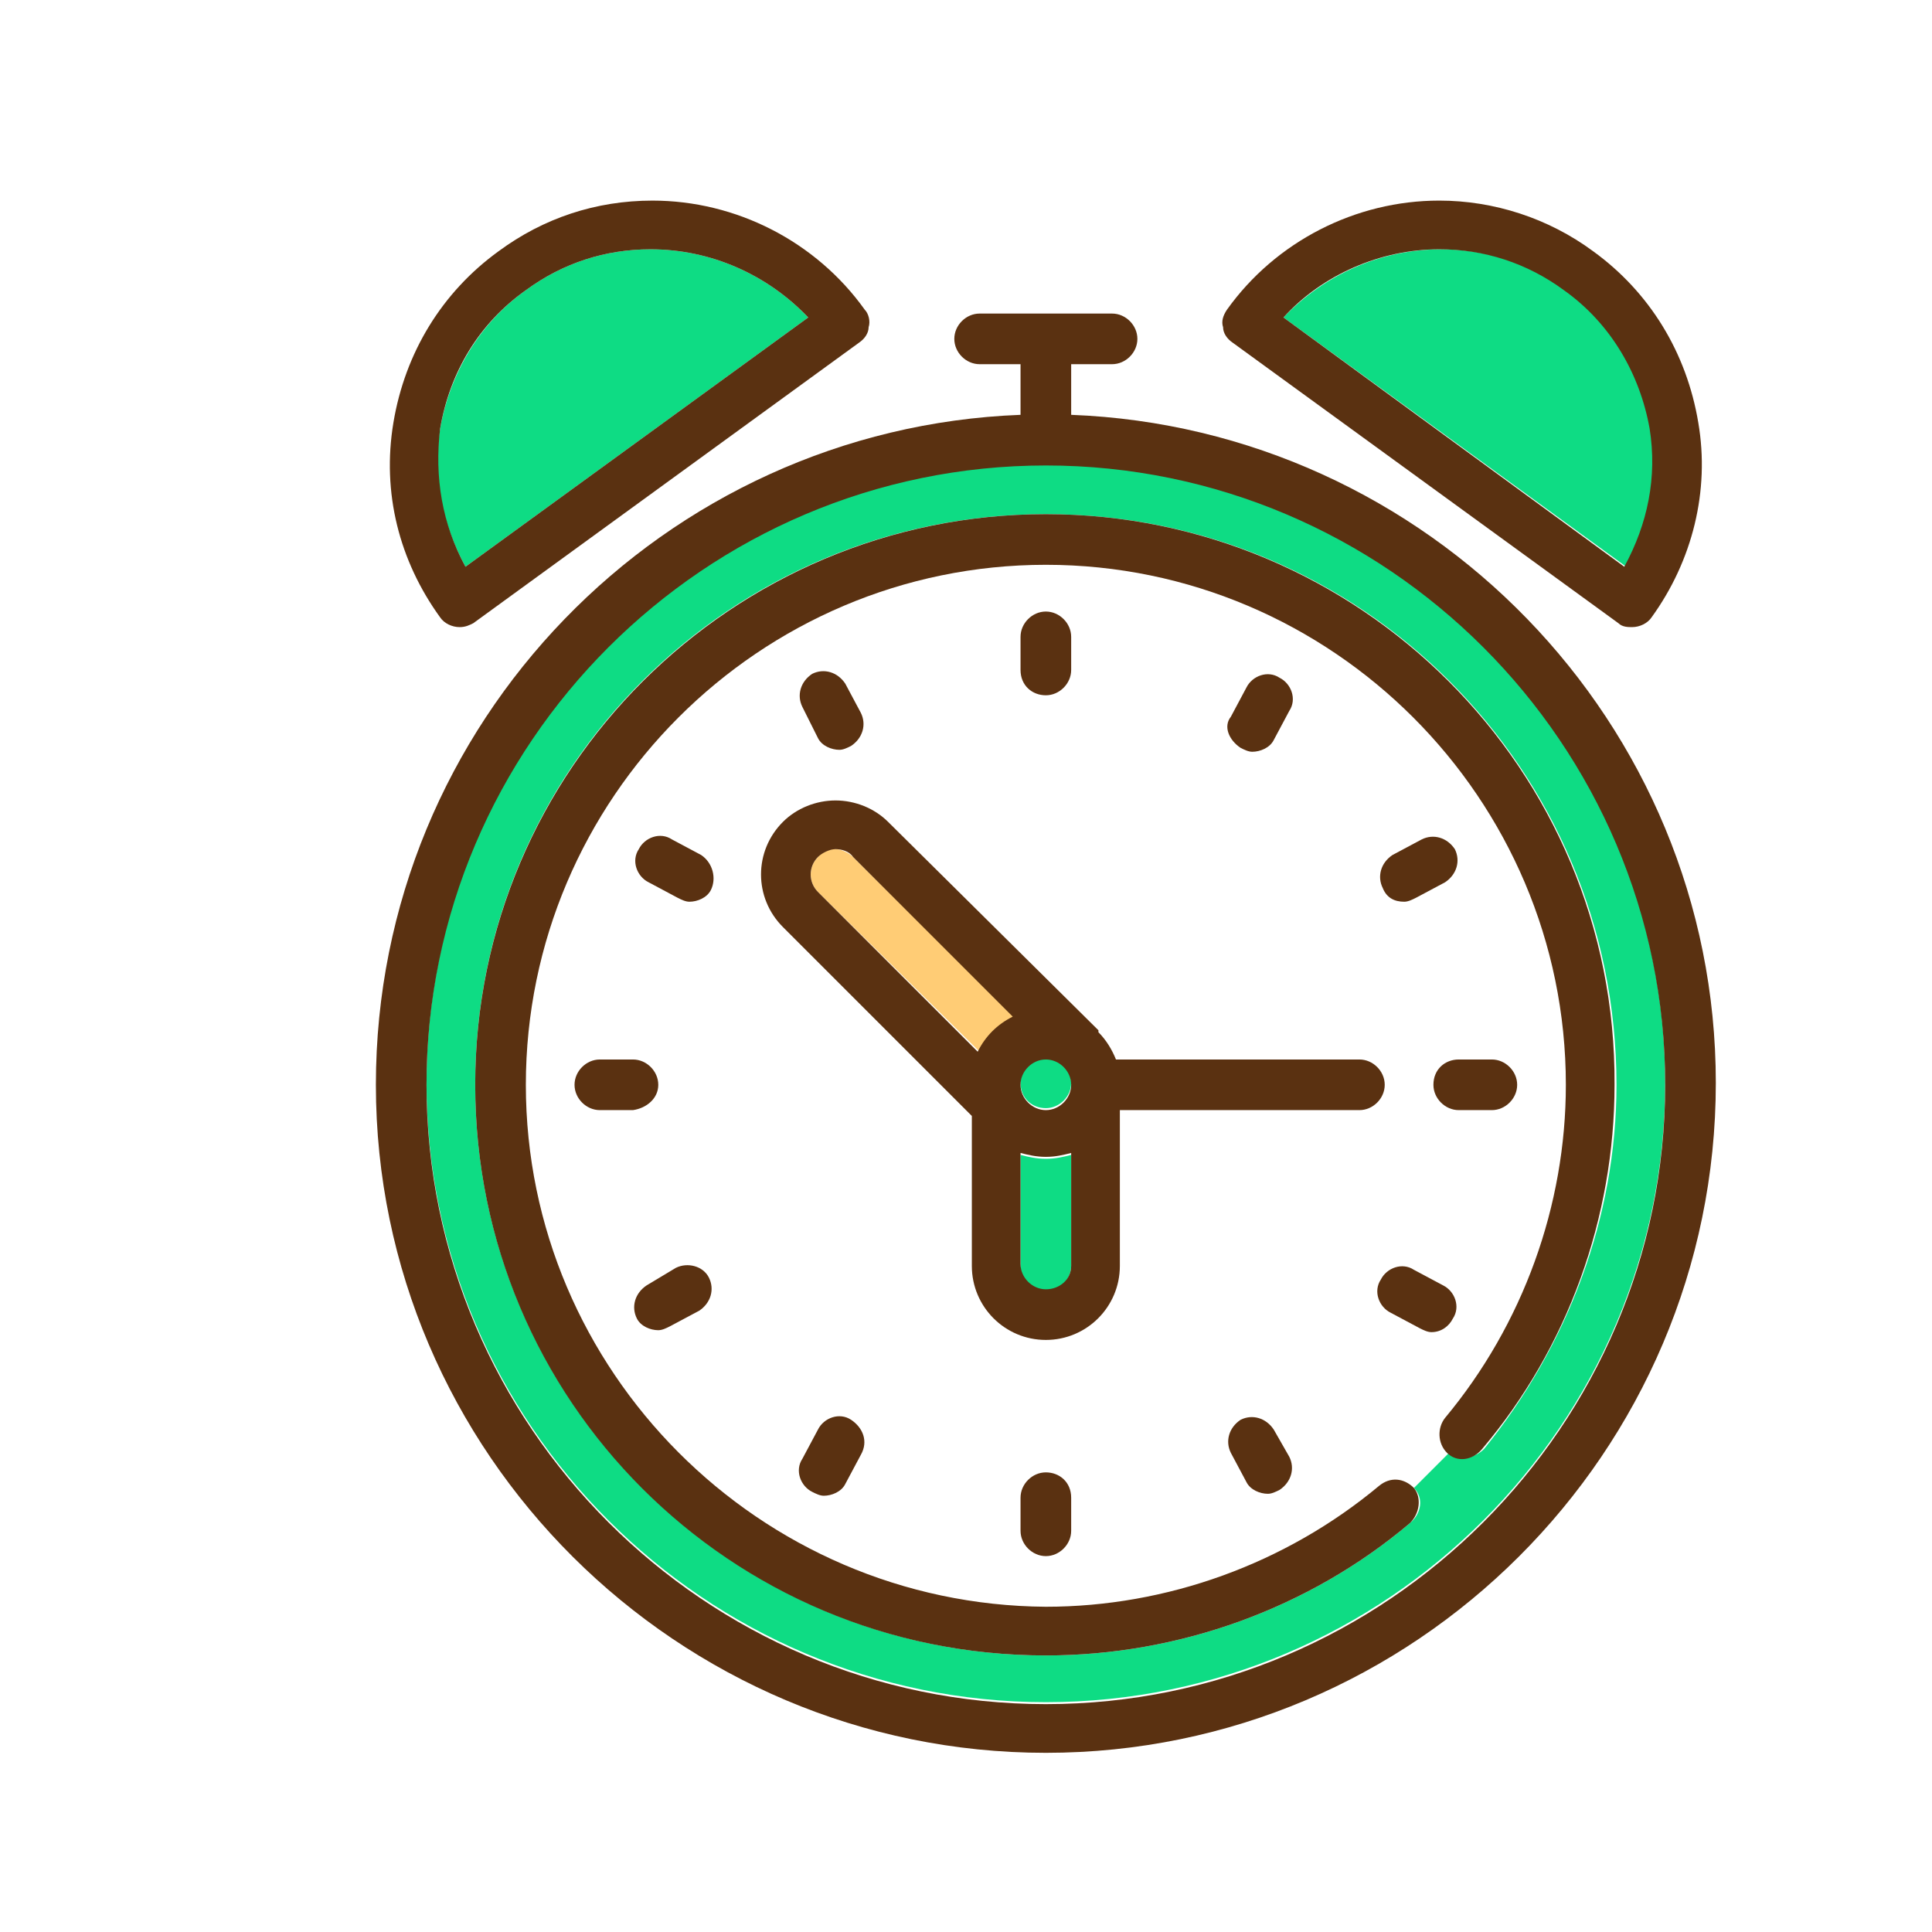
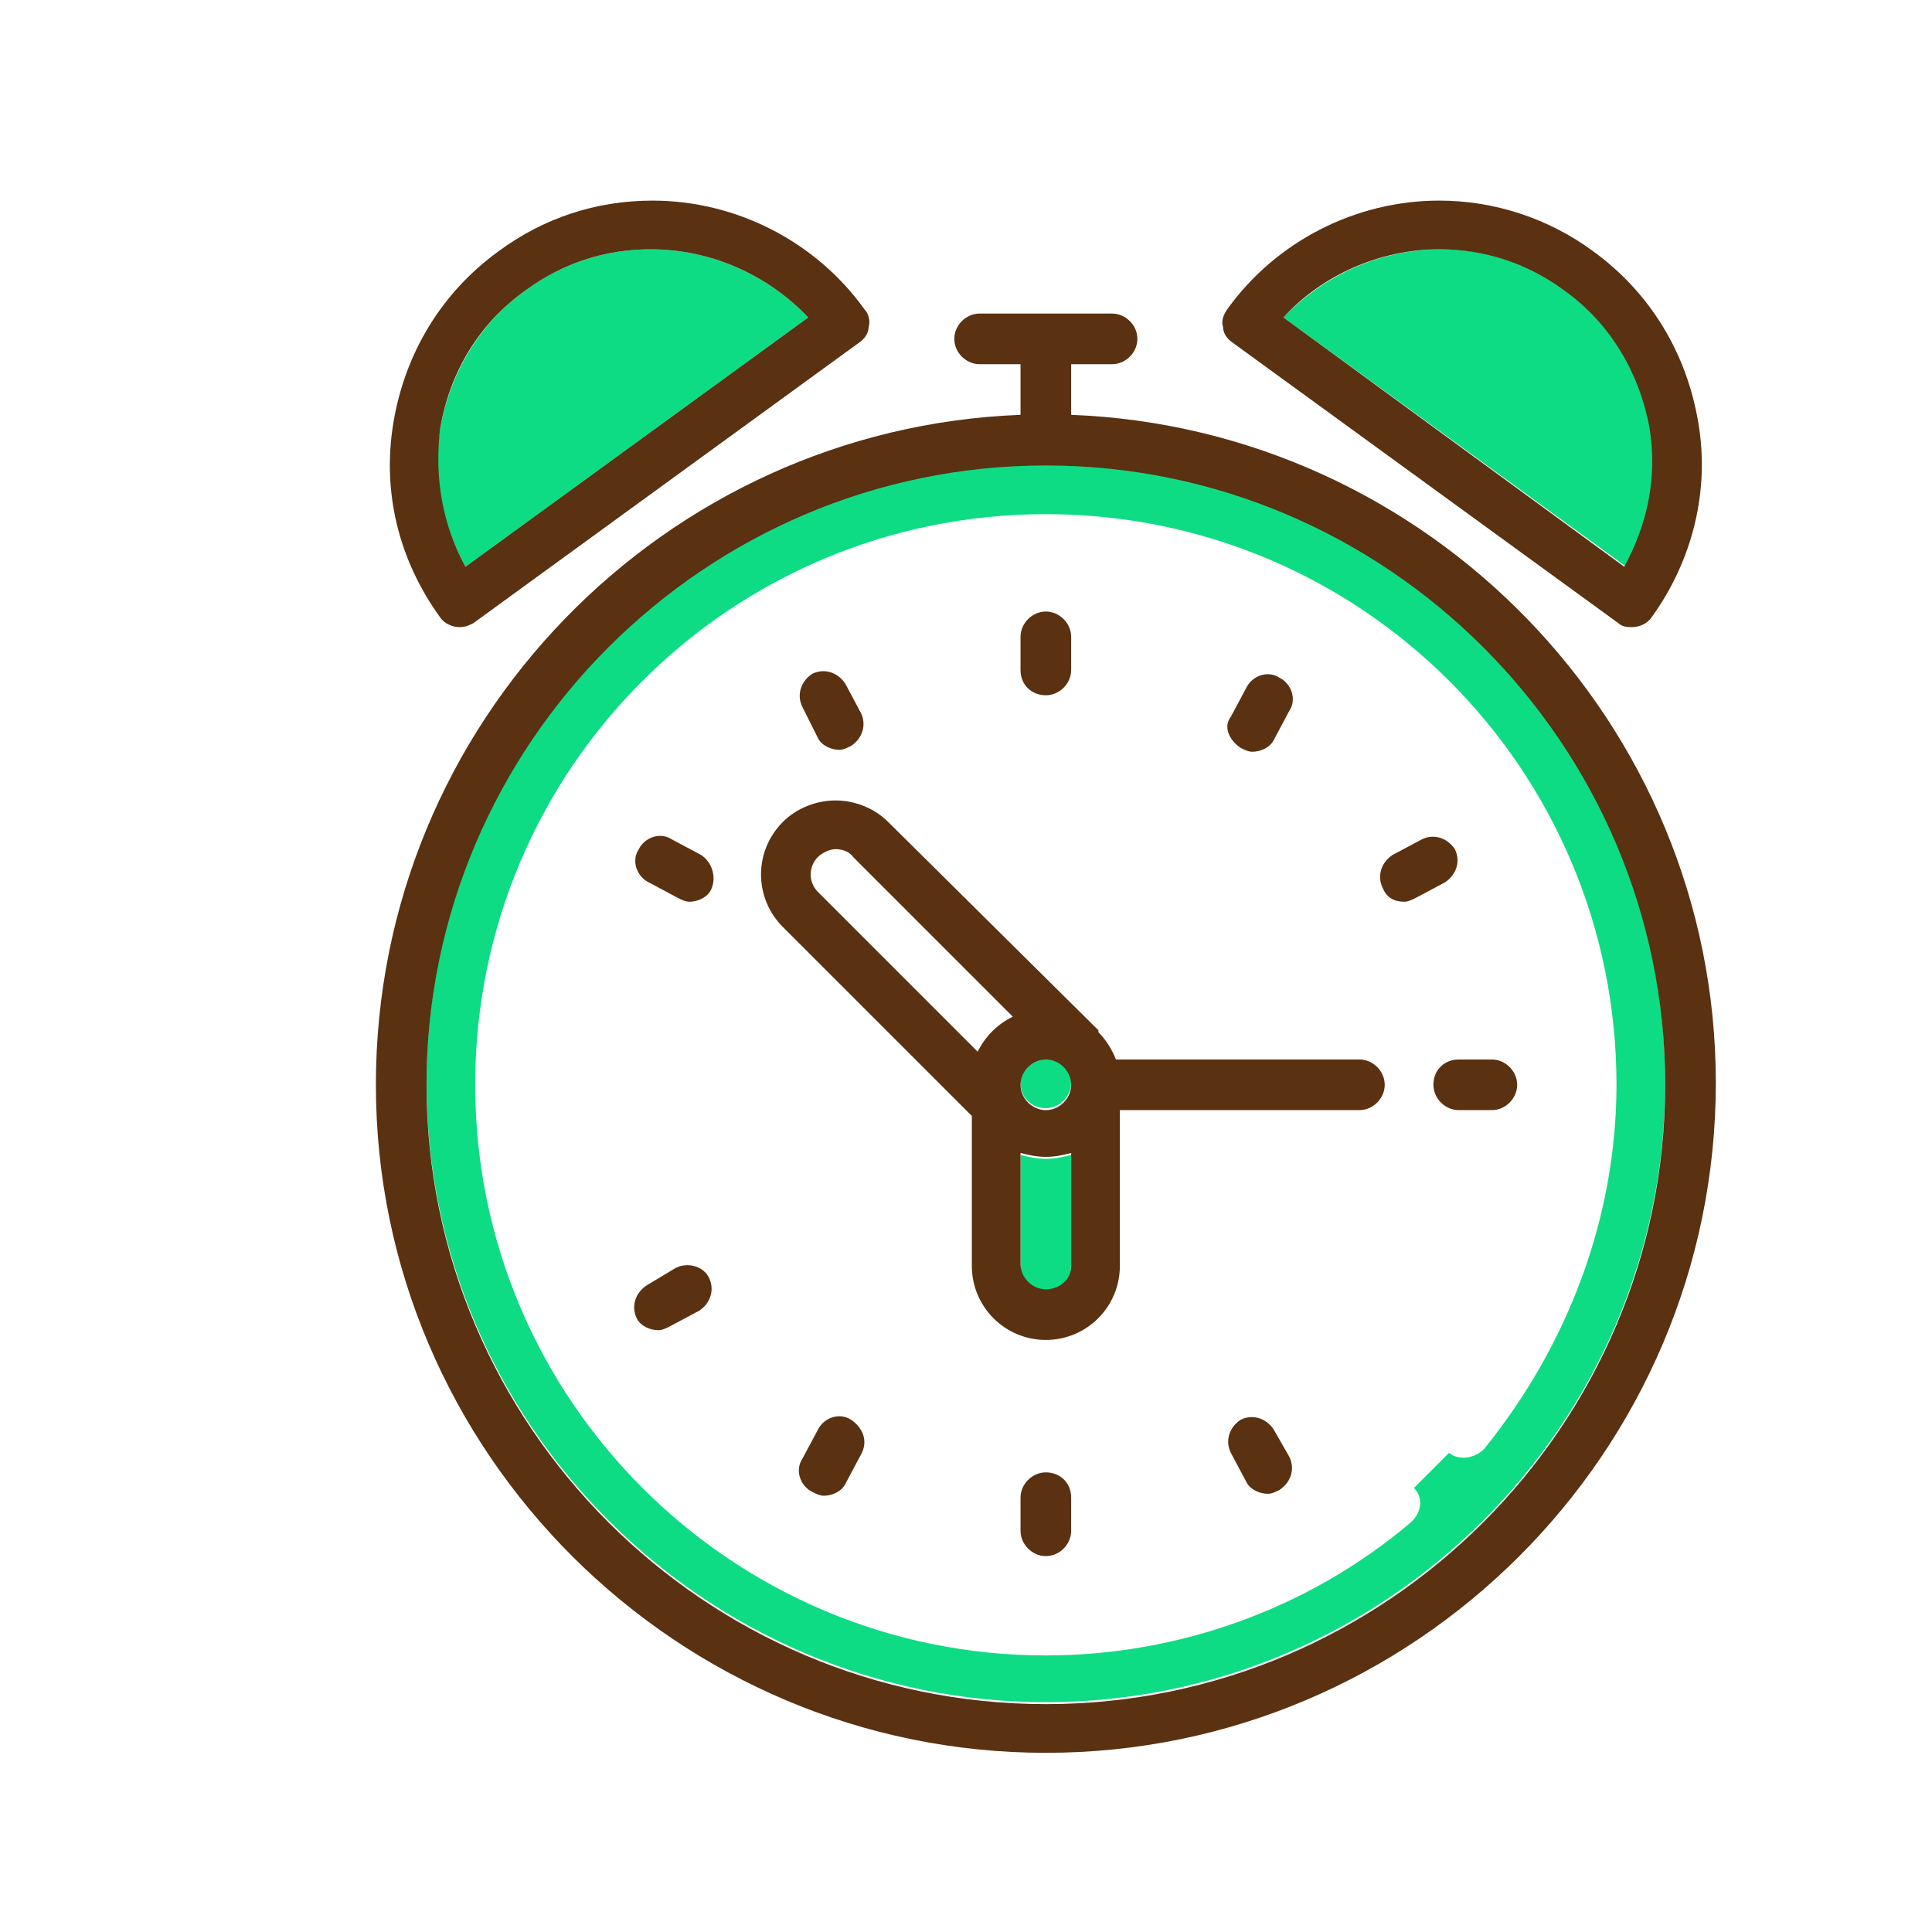
<svg xmlns="http://www.w3.org/2000/svg" version="1.1" id="Layer_1" x="0px" y="0px" viewBox="0 0 99.2 99.2" style="enable-background:new 0 0 99.2 99.2;" xml:space="preserve">
  <style type="text/css">
	.st0{fill:#FFFFFF;}
	.st1{fill:#0EDC84;}
	.st2{fill:none;stroke:#D1D3D4;stroke-linecap:round;stroke-miterlimit:10;}
	.st3{fill:none;stroke:#D1D3D4;stroke-linecap:round;stroke-miterlimit:10;stroke-dasharray:1.798,1.798;}
	.st4{fill:none;stroke:#D1D3D4;stroke-linecap:round;stroke-miterlimit:10;stroke-dasharray:2;}
	.st5{fill:#FFE1AD;}
	.st6{opacity:0.2;}
	.st7{fill:#753016;}
	.st8{fill:#5A3111;}
	.st9{fill-rule:evenodd;clip-rule:evenodd;fill:none;stroke:#C6AA81;stroke-width:5;stroke-miterlimit:10;}
	.st10{fill-rule:evenodd;clip-rule:evenodd;fill:#C6AA81;stroke:#C6AA81;stroke-miterlimit:10;}
	.st11{fill-rule:evenodd;clip-rule:evenodd;fill:#C6AA81;}
	.st12{fill-rule:evenodd;clip-rule:evenodd;fill:#808285;stroke:#808285;stroke-miterlimit:10;}
	.st13{fill-rule:evenodd;clip-rule:evenodd;fill:#808285;}
	.st14{fill:#C6AA81;}
	.st15{fill-rule:evenodd;clip-rule:evenodd;fill:none;stroke:#F15A29;stroke-miterlimit:10;}
	.st16{fill-rule:evenodd;clip-rule:evenodd;fill:none;stroke:#C6AA81;stroke-width:6;stroke-miterlimit:10;}
	.st17{fill-rule:evenodd;clip-rule:evenodd;fill:none;stroke:#C6AA81;stroke-width:3;stroke-miterlimit:10;}
	.st18{fill-rule:evenodd;clip-rule:evenodd;fill:none;stroke:#C6AA81;stroke-width:4;stroke-miterlimit:10;}
	.st19{fill-rule:evenodd;clip-rule:evenodd;fill:#FFFFFF;}
	.st20{fill-rule:evenodd;clip-rule:evenodd;fill:#AF9572;}
	.st21{fill:#EF4136;}
	.st22{fill:#686868;}
	.st23{fill:none;stroke:#C6AA81;stroke-width:5;stroke-miterlimit:10;}
	.st24{fill:none;stroke:#C6AA81;stroke-width:3;stroke-miterlimit:10;}
	.st25{opacity:0.54;}
	.st26{fill:#D0D2D3;}
	.st27{opacity:0.43;}
	.st28{opacity:0.36;}
	.st29{fill:#754F35;}
	.st30{fill:#A97C50;stroke:#5A3111;stroke-width:2;stroke-miterlimit:10;}
	.st31{opacity:0.13;}
	.st32{fill:#E888B8;}
	.st33{fill:#875E3D;}
	.st34{fill:#BBD2DC;}
	.st35{fill:#FCFBFA;}
	.st36{fill:#E6E7E8;}
	.st37{fill:#58595B;}
	.st38{fill:#231F20;}
	.st39{fill:#754C29;}
	.st40{fill:#633C22;}
	.st41{opacity:0.5;}
	.st42{fill:#F1B182;}
	.st43{fill:#F1F2F2;}
	.st44{opacity:0.4;}
	.st45{fill:#353130;}
	.st46{fill:#F2933D;}
	.st47{fill:#712113;}
	.st48{fill:#D8792B;}
	.st49{fill:#9A7E6C;}
	.st50{fill:#F5F7FA;}
	.st51{fill:#434A54;}
	.st52{opacity:0.3;}
	.st53{fill:#EF504D;}
	.st54{fill:#FFCF56;}
	.st55{fill:#50C1E9;}
	.st56{fill:#110F0F;}
	.st57{fill:#B7B1AE;}
	.st58{fill:#A0704E;}
	.st59{fill:#FAA08D;}
	.st60{fill:#D1D3D4;}
	.st61{opacity:9.000000e-02;}
	.st62{fill:#BCBEC0;}
	.st63{fill:#FFFFFF;stroke:#0EDC84;stroke-width:0.75;stroke-miterlimit:10;}
	.st64{fill:#E9573F;}
	.st65{fill:#563823;}
	.st66{fill:#4F2910;}
	.st67{opacity:0.25;}
	.st68{fill:#262729;}
	.st69{fill:none;stroke:#0EDC84;stroke-width:0.5;stroke-miterlimit:10;}
	.st70{fill:#119656;stroke:#5A3111;stroke-width:10;stroke-miterlimit:10;}
	.st71{fill:#C46D14;stroke:#5A3111;stroke-width:10;stroke-miterlimit:10;}
	.st72{fill:#0EDC84;stroke:#5A3111;stroke-width:10;stroke-miterlimit:10;}
	.st73{fill:#221F1F;fill-opacity:0.2;}
	.st74{fill:#531F0C;}
	.st75{fill:#221F1F;}
	.st76{opacity:0.3;clip-path:url(#SVGID_2_);}
	.st77{clip-path:url(#SVGID_4_);}
	.st78{filter:url(#Adobe_OpacityMaskFilter);}
	.st79{enable-background:new    ;}
	.st80{clip-path:url(#SVGID_6_);}
	.st81{clip-path:url(#SVGID_9_);fill:url(#SVGID_10_);}
	.st82{clip-path:url(#SVGID_6_);mask:url(#SVGID_7_);}
	.st83{clip-path:url(#SVGID_12_);}
	.st84{clip-path:url(#SVGID_14_);fill:#221F1F;}
	.st85{opacity:0.2;clip-path:url(#SVGID_2_);}
	.st86{clip-path:url(#SVGID_16_);}
	.st87{filter:url(#Adobe_OpacityMaskFilter_1_);}
	.st88{clip-path:url(#SVGID_18_);}
	.st89{clip-path:url(#SVGID_21_);fill:url(#SVGID_22_);}
	.st90{clip-path:url(#SVGID_18_);mask:url(#SVGID_19_);}
	.st91{clip-path:url(#SVGID_24_);}
	.st92{clip-path:url(#SVGID_26_);fill:#221F1F;}
	.st93{fill:#0FB268;stroke:#5A3111;stroke-width:8;stroke-miterlimit:10;}
	.st94{fill:#C46D14;stroke:#5A3111;stroke-width:8;stroke-miterlimit:10;}
	.st95{fill:#0EDC84;stroke:#5A3111;stroke-width:8;stroke-miterlimit:10;}
	.st96{fill:#119656;stroke:#5A3111;stroke-width:8;stroke-linecap:round;stroke-miterlimit:10;}
	.st97{fill:#F6B136;}
	.st98{fill:none;stroke:#FFFFFF;stroke-width:13;stroke-linecap:round;stroke-miterlimit:10;}
	.st99{fill:#414042;}
	.st100{fill:#F4D19D;}
	.st101{fill:#FFE0AC;}
	.st102{fill:none;stroke:#5A3111;stroke-width:2.944;stroke-linecap:round;stroke-miterlimit:10;}
	.st103{fill:#40A6F2;}
	.st104{fill:none;stroke:#5A3111;stroke-width:3;stroke-miterlimit:10;}
	.st105{fill:none;}
	.st106{opacity:0.19;fill:#753016;}
	.st107{fill:#A0704E;stroke:#5A3111;stroke-width:2;stroke-linecap:round;stroke-linejoin:round;stroke-miterlimit:10;}
	.st108{fill:#FFFFFF;stroke:#5A3111;stroke-width:2;stroke-linecap:round;stroke-linejoin:round;stroke-miterlimit:10;}
	.st109{fill:#E9573F;stroke:#5A3111;stroke-width:2;stroke-miterlimit:10;}
	.st110{fill:#FFFFFF;stroke:#FFFFFF;stroke-width:0.25;stroke-miterlimit:10;}
	.st111{fill:none;stroke:#5A3111;stroke-width:2;stroke-linecap:round;stroke-miterlimit:10;}
	.st112{fill:#16A359;}
	.st113{fill:none;stroke:#5A3111;stroke-width:3;stroke-linecap:round;stroke-miterlimit:10;}
	.st114{fill:#D3942F;}
	.st115{fill:#EFB30C;}
	.st116{fill:none;stroke:#5A3111;stroke-width:3.389;stroke-miterlimit:10;}
	.st117{fill:#F7D27F;}
	.st118{fill:#E5A300;}
	.st119{fill:#EFC273;}
	.st120{fill:#FFEFD2;}
	.st121{fill:#C18421;}
	.st122{fill:none;stroke:#D1D3D4;stroke-linecap:round;stroke-miterlimit:10;stroke-dasharray:1.845,1.845;}
	.st123{fill:none;stroke:#D1D3D4;stroke-linecap:round;stroke-miterlimit:10;stroke-dasharray:2.017,2.017;}
	.st124{fill:none;stroke:#5A3111;stroke-width:2.5;stroke-linecap:round;stroke-miterlimit:10;}
	.st125{fill:#FFCC75;}
	.st126{fill:#D66943;}
	.st127{fill:#FFCC73;}
	.st128{fill:#F97946;}
	.st129{opacity:0.48;fill:#FFFFFF;}
	.st130{fill:none;stroke:#5A3111;stroke-width:2.3;stroke-linecap:round;stroke-miterlimit:10;}
	.st131{opacity:0.3;fill:#FFFFFF;}
	.st132{opacity:0.77;fill-rule:evenodd;clip-rule:evenodd;fill:#C6AA81;}
	.st133{opacity:0.77;fill-rule:evenodd;clip-rule:evenodd;fill:#FFFFFF;}
	.st134{fill-rule:evenodd;clip-rule:evenodd;fill:#0EDC84;}
	.st135{fill:none;stroke:#0EDC84;stroke-width:2;stroke-linecap:round;stroke-miterlimit:10;}
	.st136{fill:#0EDC84;stroke:#0EDC84;stroke-width:2;stroke-linecap:round;stroke-miterlimit:10;}
	.st137{fill:#FFFFFF;stroke:#0EDC84;stroke-width:2;stroke-linecap:round;stroke-miterlimit:10;}
	.st138{fill:#E6E7E8;stroke:#0EDC84;stroke-width:2;stroke-linecap:round;stroke-miterlimit:10;}
	.st139{opacity:0.71;}
	.st140{opacity:0.55;}
</style>
  <g>
    <g>
      <path class="st0" d="M74.2,72.7c4-4.8,6.2-10.9,6.2-17.1c0-14.7-12-26.7-26.7-26.7S27,40.9,27,55.7s12,26.7,26.7,26.7    c6.2,0,12.3-2.2,17.1-6.2c0.5-0.4,1.3-0.4,1.8,0.1c0.6-0.6,1.2-1.2,1.8-1.8C73.8,74.1,73.8,73.3,74.2,72.7z M76.6,54.4    c0.7,0,1.3,0.6,1.3,1.3s-0.6,1.3-1.3,1.3h-1.7c-0.7,0-1.3-0.6-1.3-1.3s0.6-1.3,1.3-1.3H76.6z M71.4,43.9l1.5-0.8    c0.6-0.4,1.4-0.1,1.7,0.5c0.4,0.6,0.1,1.4-0.5,1.7l-1.5,0.8c-0.2,0.1-0.4,0.2-0.6,0.2c-0.4,0-0.9-0.2-1.1-0.6    C70.6,45.1,70.8,44.3,71.4,43.9z M63.2,36.7l0.8-1.5c0.4-0.6,1.1-0.8,1.7-0.5c0.6,0.4,0.8,1.1,0.5,1.7l-0.8,1.5    c-0.2,0.4-0.7,0.6-1.1,0.6c-0.2,0-0.4-0.1-0.6-0.2C63.1,38,62.8,37.3,63.2,36.7z M52.4,32.8c0-0.7,0.6-1.3,1.3-1.3    s1.3,0.6,1.3,1.3v1.7c0,0.7-0.6,1.3-1.3,1.3s-1.3-0.6-1.3-1.3V32.8z M41.6,34.7c0.6-0.4,1.4-0.1,1.7,0.5l0.8,1.5    c0.4,0.6,0.1,1.4-0.5,1.7c-0.2,0.1-0.4,0.2-0.6,0.2c-0.4,0-0.9-0.2-1.1-0.6l-0.8-1.5C40.8,35.9,41,35.1,41.6,34.7z M30.8,56.9    c-0.7,0-1.3-0.6-1.3-1.3s0.6-1.3,1.3-1.3h1.7c0.7,0,1.3,0.6,1.3,1.3s-0.6,1.3-1.3,1.3H30.8z M36,67.4l-1.5,0.8    c-0.2,0.1-0.4,0.2-0.6,0.2c-0.4,0-0.9-0.2-1.1-0.6c-0.4-0.6-0.1-1.4,0.5-1.7l1.5-0.8c0.6-0.4,1.4-0.1,1.7,0.5    C36.8,66.2,36.6,67,36,67.4z M36.4,45.7c-0.2,0.4-0.7,0.6-1.1,0.6c-0.2,0-0.4-0.1-0.6-0.2l-1.5-0.8c-0.6-0.4-0.8-1.1-0.5-1.7    c0.4-0.6,1.1-0.8,1.7-0.5l1.5,0.8C36.6,44.3,36.8,45.1,36.4,45.7z M44.2,74.6l-0.8,1.5c-0.2,0.4-0.7,0.6-1.1,0.6    c-0.2,0-0.4-0.1-0.6-0.2c-0.6-0.4-0.8-1.1-0.5-1.7l0.8-1.5c0.4-0.6,1.1-0.8,1.7-0.5C44.3,73.3,44.6,74,44.2,74.6z M55,78.5    c0,0.7-0.6,1.3-1.3,1.3s-1.3-0.6-1.3-1.3v-1.7c0-0.7,0.6-1.3,1.3-1.3s1.3,0.6,1.3,1.3V78.5z M65.8,76.6c-0.2,0.1-0.4,0.2-0.6,0.2    c-0.4,0-0.9-0.2-1.1-0.6l-0.8-1.5c-0.4-0.6-0.1-1.4,0.5-1.7c0.6-0.4,1.4-0.1,1.7,0.5l0.8,1.5C66.6,75.5,66.4,76.2,65.8,76.6z     M69.8,56.9H57.5v8c0,2.1-1.7,3.8-3.8,3.8s-3.8-1.7-3.8-3.8v-7.7l-9.7-9.7c-1.5-1.5-1.5-3.9,0-5.4c0.7-0.7,1.7-1.1,2.7-1.1    c1,0,2,0.4,2.7,1.1L56.4,53c0,0,0,0,0,0.1c0.4,0.4,0.7,0.9,0.9,1.4h12.5c0.7,0,1.3,0.6,1.3,1.3S70.5,56.9,69.8,56.9z M72.9,68.2    l-1.5-0.8c-0.6-0.4-0.8-1.1-0.5-1.7c0.4-0.6,1.1-0.8,1.7-0.5l1.5,0.8c0.6,0.4,0.8,1.1,0.5,1.7c-0.2,0.4-0.7,0.6-1.1,0.6    C73.3,68.4,73.1,68.3,72.9,68.2z" />
    </g>
    <g>
      <path class="st1" d="M53.7,56.9c0.7,0,1.3-0.6,1.3-1.3c0-0.7-0.6-1.3-1.3-1.3s-1.3,0.6-1.3,1.3C52.4,56.4,53,56.9,53.7,56.9z" />
    </g>
    <g>
-       <path class="st125" d="M50.3,54c0.4-0.8,1-1.4,1.8-1.8L43.8,44c-0.2-0.2-0.6-0.4-0.9-0.4c-0.3,0-0.7,0.1-0.9,0.4    c-0.5,0.5-0.5,1.3,0,1.8L50.3,54z" />
-     </g>
+       </g>
    <g>
      <path class="st1" d="M55,59.3c-0.4,0.1-0.8,0.2-1.3,0.2s-0.9-0.1-1.3-0.2V65c0,0.7,0.6,1.3,1.3,1.3S55,65.7,55,65V59.3z" />
    </g>
    <g>
      <path class="st1" d="M53.7,23.8c-17.5,0-31.8,14.3-31.8,31.8s14.3,31.8,31.8,31.8s31.8-14.3,31.8-31.8S71.2,23.8,53.7,23.8z     M76.2,74.4c-0.5,0.5-1.3,0.6-1.8,0.2c0,0,0,0,0,0c-0.6,0.6-1.2,1.2-1.8,1.8c0,0,0,0,0,0c0.5,0.5,0.4,1.3-0.2,1.8    c-5.2,4.4-11.9,6.8-18.7,6.8c-16.1,0-29.3-13.1-29.3-29.3s13.1-29.3,29.3-29.3S83,39.5,83,55.7C83,62.5,80.5,69.1,76.2,74.4z" />
    </g>
    <g>
      <path class="st1" d="M84.8,22c-0.5-2.9-2-5.4-4.4-7.1c-1.9-1.4-4.1-2.1-6.4-2.1c-3.1,0-6,1.3-8.1,3.5l17.6,12.8    C84.7,26.9,85.1,24.5,84.8,22z" />
    </g>
    <g>
      <path class="st1" d="M41.5,16.3c-2.1-2.2-5-3.5-8.1-3.5c-2.3,0-4.5,0.7-6.4,2.1c-2.4,1.7-3.9,4.3-4.4,7.1    c-0.4,2.5,0.1,4.9,1.3,7.1L41.5,16.3z" />
    </g>
    <g>
      <path class="st8" d="M55,21.3v-2.6h2.1c0.7,0,1.3-0.6,1.3-1.3c0-0.7-0.6-1.3-1.3-1.3h-6.8c-0.7,0-1.3,0.6-1.3,1.3    c0,0.7,0.6,1.3,1.3,1.3h2.1v2.6C34.1,22,19.3,37.1,19.3,55.7C19.3,74.6,34.8,90,53.7,90s34.4-15.4,34.4-34.4    C88.1,37.1,73.3,22,55,21.3z M53.7,87.5c-17.5,0-31.8-14.3-31.8-31.8s14.3-31.8,31.8-31.8s31.8,14.3,31.8,31.8    S71.2,87.5,53.7,87.5z" />
    </g>
    <g>
      <path class="st8" d="M23.6,32.2c0.3,0,0.5-0.1,0.7-0.2l19.8-14.4c0.3-0.2,0.5-0.5,0.5-0.8c0.1-0.3,0-0.7-0.2-0.9    c-2.5-3.5-6.6-5.6-10.9-5.6c-2.9,0-5.6,0.9-7.9,2.6c-2.9,2.1-4.8,5.2-5.4,8.8c-0.6,3.6,0.3,7.1,2.4,10    C22.8,32,23.2,32.2,23.6,32.2z M22.6,22c0.5-2.9,2-5.4,4.4-7.1c1.9-1.4,4.1-2.1,6.4-2.1c3.1,0,6,1.3,8.1,3.5L23.9,29.1    C22.7,26.9,22.3,24.5,22.6,22z" />
    </g>
    <g>
      <path class="st8" d="M63.3,17.6l19.8,14.4c0.2,0.2,0.5,0.2,0.7,0.2c0.4,0,0.8-0.2,1-0.5c2.1-2.9,3-6.5,2.4-10    c-0.6-3.6-2.5-6.7-5.4-8.8c-2.3-1.7-5.1-2.6-7.9-2.6c-4.3,0-8.4,2.1-10.9,5.6c-0.2,0.3-0.3,0.6-0.2,0.9    C62.8,17.1,63,17.4,63.3,17.6z M73.9,12.8c2.3,0,4.5,0.7,6.4,2.1c2.4,1.7,3.9,4.3,4.4,7.1c0.4,2.5-0.1,4.9-1.3,7.1L65.9,16.3    C67.9,14.1,70.9,12.8,73.9,12.8z" />
    </g>
    <g>
      <path class="st8" d="M53.7,35.7c0.7,0,1.3-0.6,1.3-1.3v-1.7c0-0.7-0.6-1.3-1.3-1.3s-1.3,0.6-1.3,1.3v1.7    C52.4,35.2,53,35.7,53.7,35.7z" />
    </g>
    <g>
      <path class="st8" d="M42,37.9c0.2,0.4,0.7,0.6,1.1,0.6c0.2,0,0.4-0.1,0.6-0.2c0.6-0.4,0.8-1.1,0.5-1.7l-0.8-1.5    c-0.4-0.6-1.1-0.8-1.7-0.5c-0.6,0.4-0.8,1.1-0.5,1.7L42,37.9z" />
    </g>
    <g>
      <path class="st8" d="M36,43.9l-1.5-0.8c-0.6-0.4-1.4-0.1-1.7,0.5c-0.4,0.6-0.1,1.4,0.5,1.7l1.5,0.8c0.2,0.1,0.4,0.2,0.6,0.2    c0.4,0,0.9-0.2,1.1-0.6C36.8,45.1,36.6,44.3,36,43.9z" />
    </g>
    <g>
-       <path class="st8" d="M33.8,55.7c0-0.7-0.6-1.3-1.3-1.3h-1.7c-0.7,0-1.3,0.6-1.3,1.3s0.6,1.3,1.3,1.3h1.7    C33.2,56.9,33.8,56.4,33.8,55.7z" />
-     </g>
+       </g>
    <g>
      <path class="st8" d="M34.7,65.1L33.2,66c-0.6,0.4-0.8,1.1-0.5,1.7c0.2,0.4,0.7,0.6,1.1,0.6c0.2,0,0.4-0.1,0.6-0.2l1.5-0.8    c0.6-0.4,0.8-1.1,0.5-1.7S35.3,64.8,34.7,65.1z" />
    </g>
    <g>
      <path class="st8" d="M43.7,72.9c-0.6-0.4-1.4-0.1-1.7,0.5l-0.8,1.5c-0.4,0.6-0.1,1.4,0.5,1.7c0.2,0.1,0.4,0.2,0.6,0.2    c0.4,0,0.9-0.2,1.1-0.6l0.8-1.5C44.6,74,44.3,73.3,43.7,72.9z" />
    </g>
    <g>
      <path class="st8" d="M53.7,75.6c-0.7,0-1.3,0.6-1.3,1.3v1.7c0,0.7,0.6,1.3,1.3,1.3s1.3-0.6,1.3-1.3v-1.7    C55,76.1,54.4,75.6,53.7,75.6z" />
    </g>
    <g>
      <path class="st8" d="M65.4,73.4c-0.4-0.6-1.1-0.8-1.7-0.5c-0.6,0.4-0.8,1.1-0.5,1.7l0.8,1.5c0.2,0.4,0.7,0.6,1.1,0.6    c0.2,0,0.4-0.1,0.6-0.2c0.6-0.4,0.8-1.1,0.5-1.7L65.4,73.4z" />
    </g>
    <g>
-       <path class="st8" d="M74.6,67.7c0.4-0.6,0.1-1.4-0.5-1.7l-1.5-0.8c-0.6-0.4-1.4-0.1-1.7,0.5c-0.4,0.6-0.1,1.4,0.5,1.7l1.5,0.8    c0.2,0.1,0.4,0.2,0.6,0.2C74,68.4,74.4,68.1,74.6,67.7z" />
-     </g>
+       </g>
    <g>
      <path class="st8" d="M73.6,55.7c0,0.7,0.6,1.3,1.3,1.3h1.7c0.7,0,1.3-0.6,1.3-1.3s-0.6-1.3-1.3-1.3h-1.7    C74.2,54.4,73.6,54.9,73.6,55.7z" />
    </g>
    <g>
      <path class="st8" d="M72.1,46.3c0.2,0,0.4-0.1,0.6-0.2l1.5-0.8c0.6-0.4,0.8-1.1,0.5-1.7c-0.4-0.6-1.1-0.8-1.7-0.5l-1.5,0.8    c-0.6,0.4-0.8,1.1-0.5,1.7C71.2,46.1,71.6,46.3,72.1,46.3z" />
    </g>
    <g>
      <path class="st8" d="M63.7,38.4c0.2,0.1,0.4,0.2,0.6,0.2c0.4,0,0.9-0.2,1.1-0.6l0.8-1.5c0.4-0.6,0.1-1.4-0.5-1.7    c-0.6-0.4-1.4-0.1-1.7,0.5l-0.8,1.5C62.8,37.3,63.1,38,63.7,38.4z" />
    </g>
    <g>
      <path class="st8" d="M69.8,54.4H57.3c-0.2-0.5-0.5-1-0.9-1.4c0,0,0,0,0-0.1L45.6,42.2c-0.7-0.7-1.7-1.1-2.7-1.1    c-1,0-2,0.4-2.7,1.1c-1.5,1.5-1.5,3.9,0,5.4l9.7,9.7V65c0,2.1,1.7,3.8,3.8,3.8c2.1,0,3.8-1.7,3.8-3.8v-8h12.3    c0.7,0,1.3-0.6,1.3-1.3S70.5,54.4,69.8,54.4z M53.7,66.2c-0.7,0-1.3-0.6-1.3-1.3v-5.7c0.4,0.1,0.8,0.2,1.3,0.2s0.9-0.1,1.3-0.2V65    C55,65.7,54.4,66.2,53.7,66.2z M52.4,55.7c0-0.7,0.6-1.3,1.3-1.3s1.3,0.6,1.3,1.3c0,0.7-0.6,1.3-1.3,1.3S52.4,56.4,52.4,55.7z     M42,44c0.2-0.2,0.6-0.4,0.9-0.4c0.3,0,0.7,0.1,0.9,0.4l8.2,8.2c-0.8,0.4-1.4,1-1.8,1.8L42,45.8C41.5,45.3,41.5,44.5,42,44z" />
    </g>
    <g>
-       <path class="st8" d="M53.7,26.4c-16.1,0-29.3,13.1-29.3,29.3s13.1,29.3,29.3,29.3c6.8,0,13.5-2.4,18.7-6.8    c0.5-0.5,0.6-1.3,0.2-1.8c0,0,0,0,0,0c-0.5-0.5-1.2-0.6-1.8-0.1c-4.8,4-10.9,6.2-17.1,6.2C39,82.4,27,70.4,27,55.7    s12-26.7,26.7-26.7s26.7,12,26.7,26.7c0,6.2-2.2,12.3-6.2,17.1c-0.4,0.5-0.4,1.3,0.1,1.8c0,0,0,0,0,0c0.5,0.5,1.3,0.4,1.8-0.2    c4.4-5.2,6.8-11.9,6.8-18.7C83,39.5,69.8,26.4,53.7,26.4z" />
-     </g>
+       </g>
  </g>
</svg>